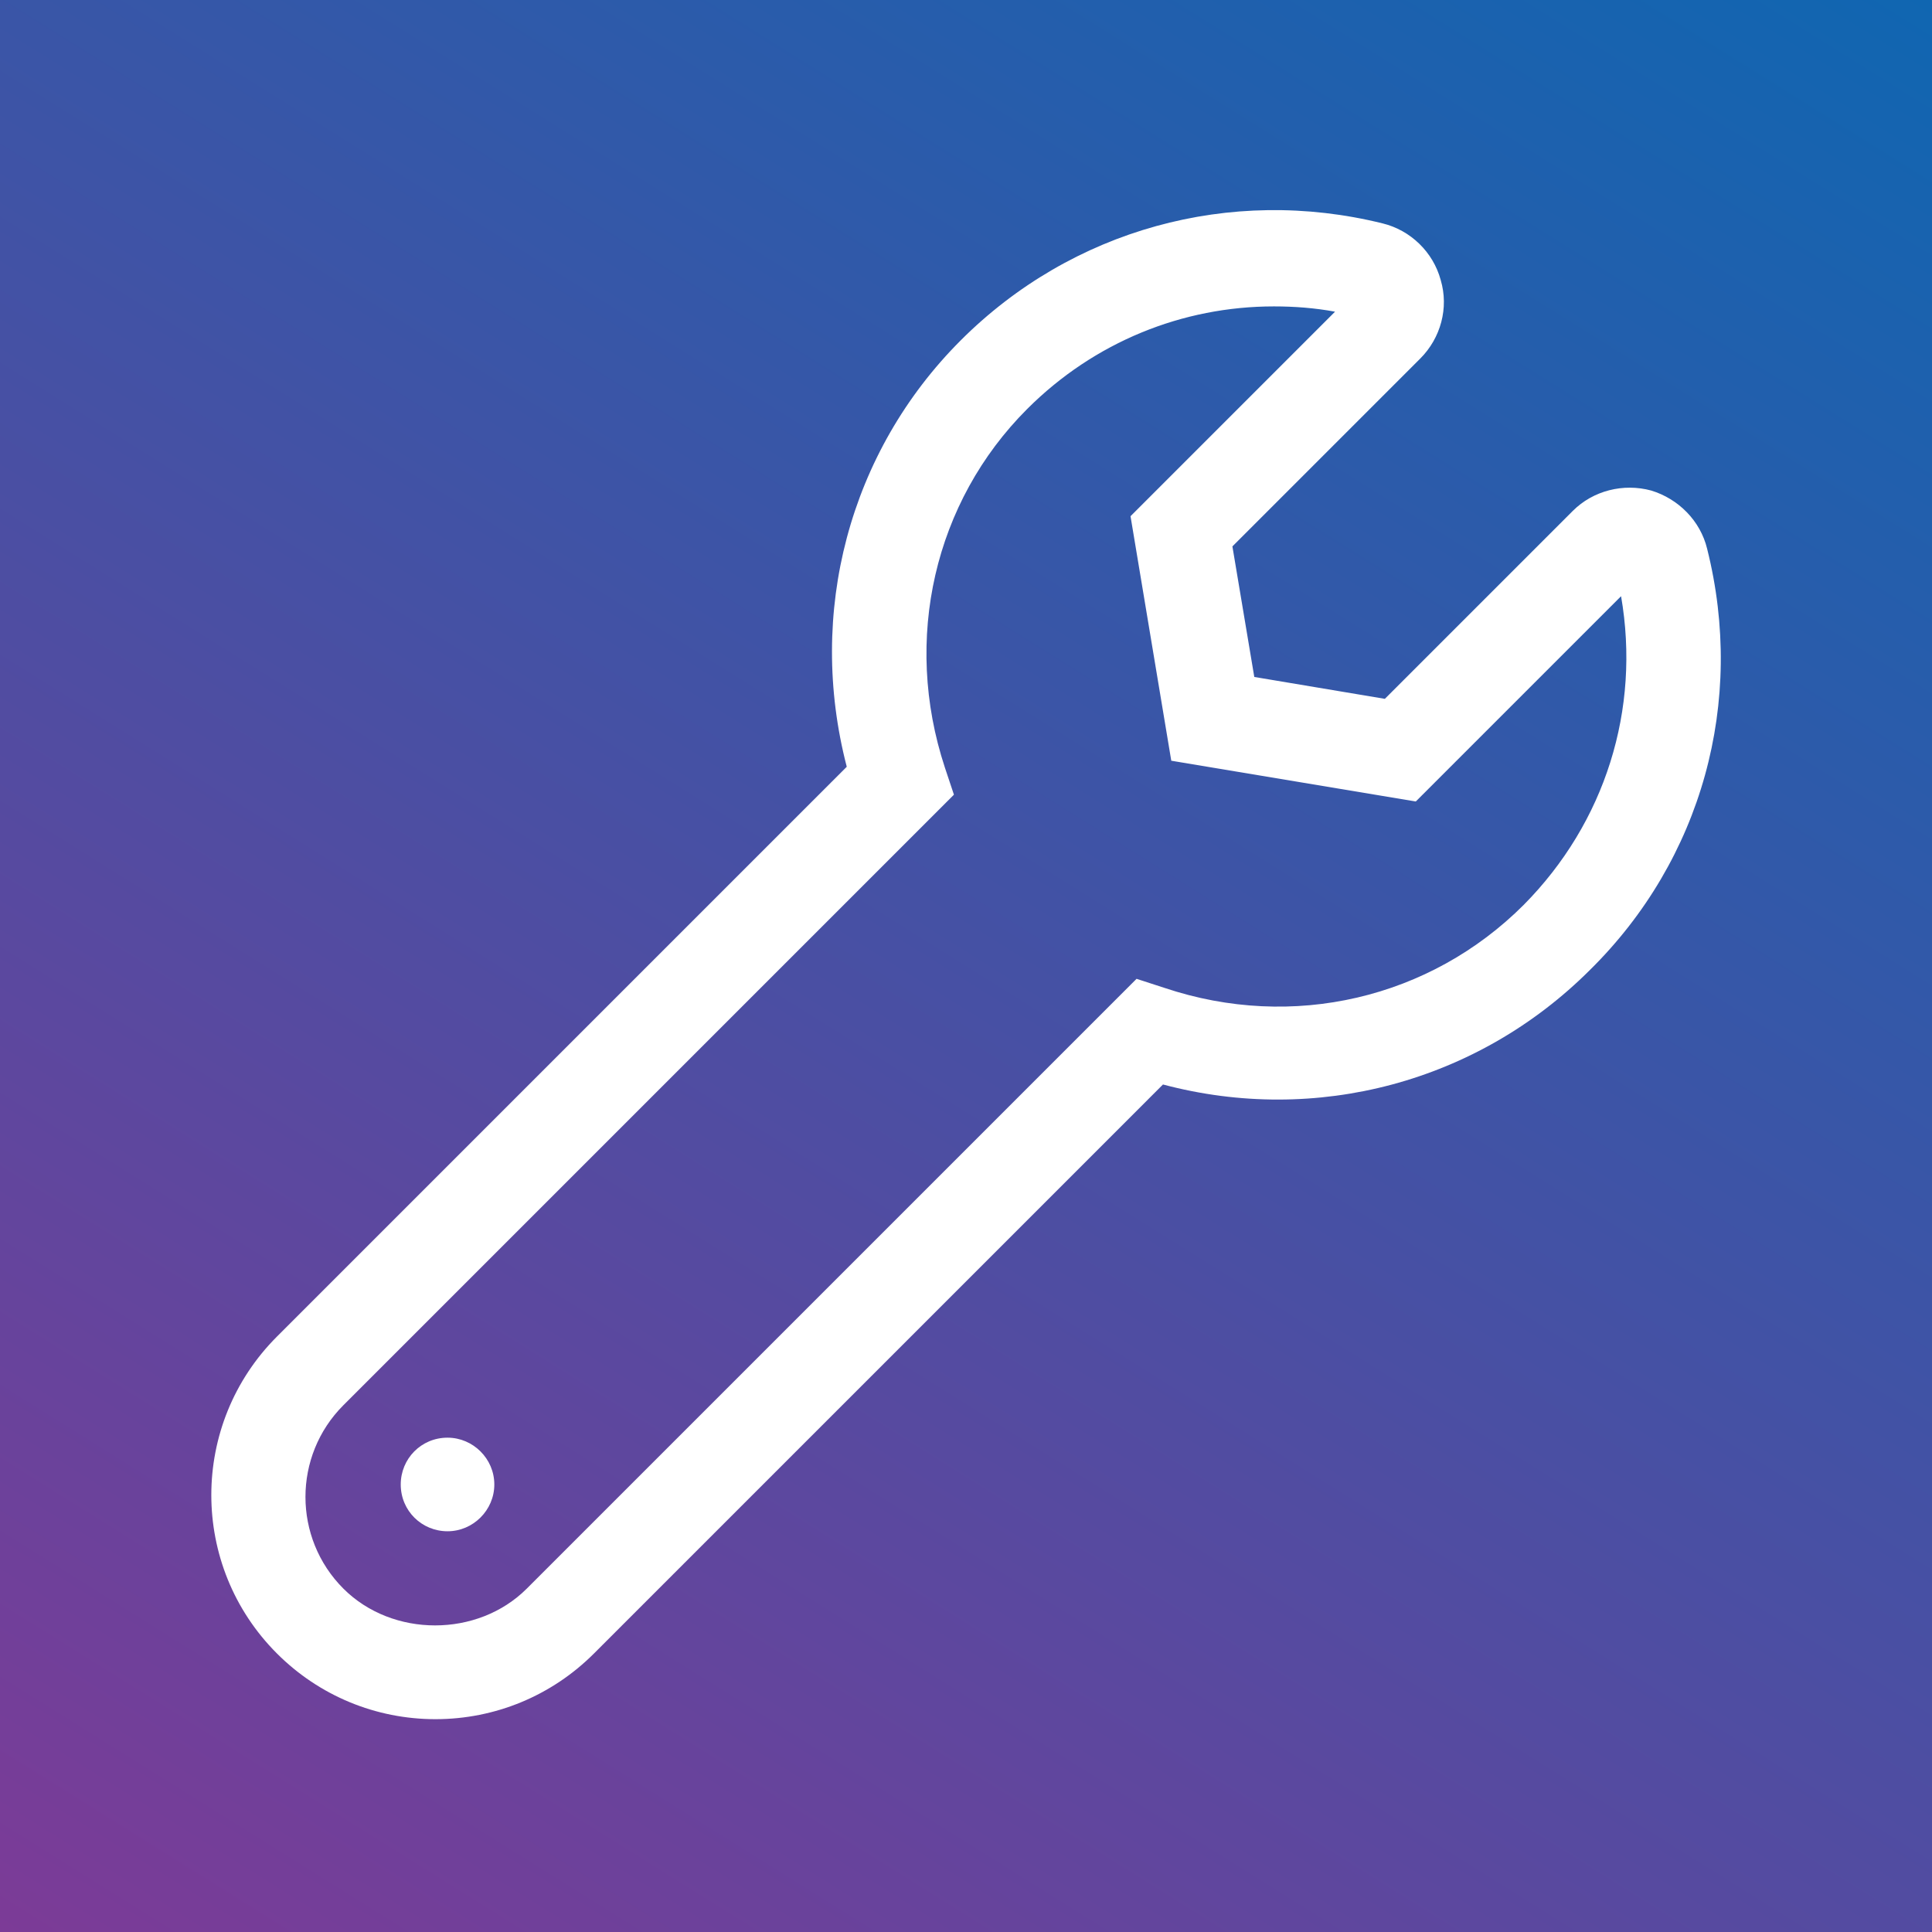
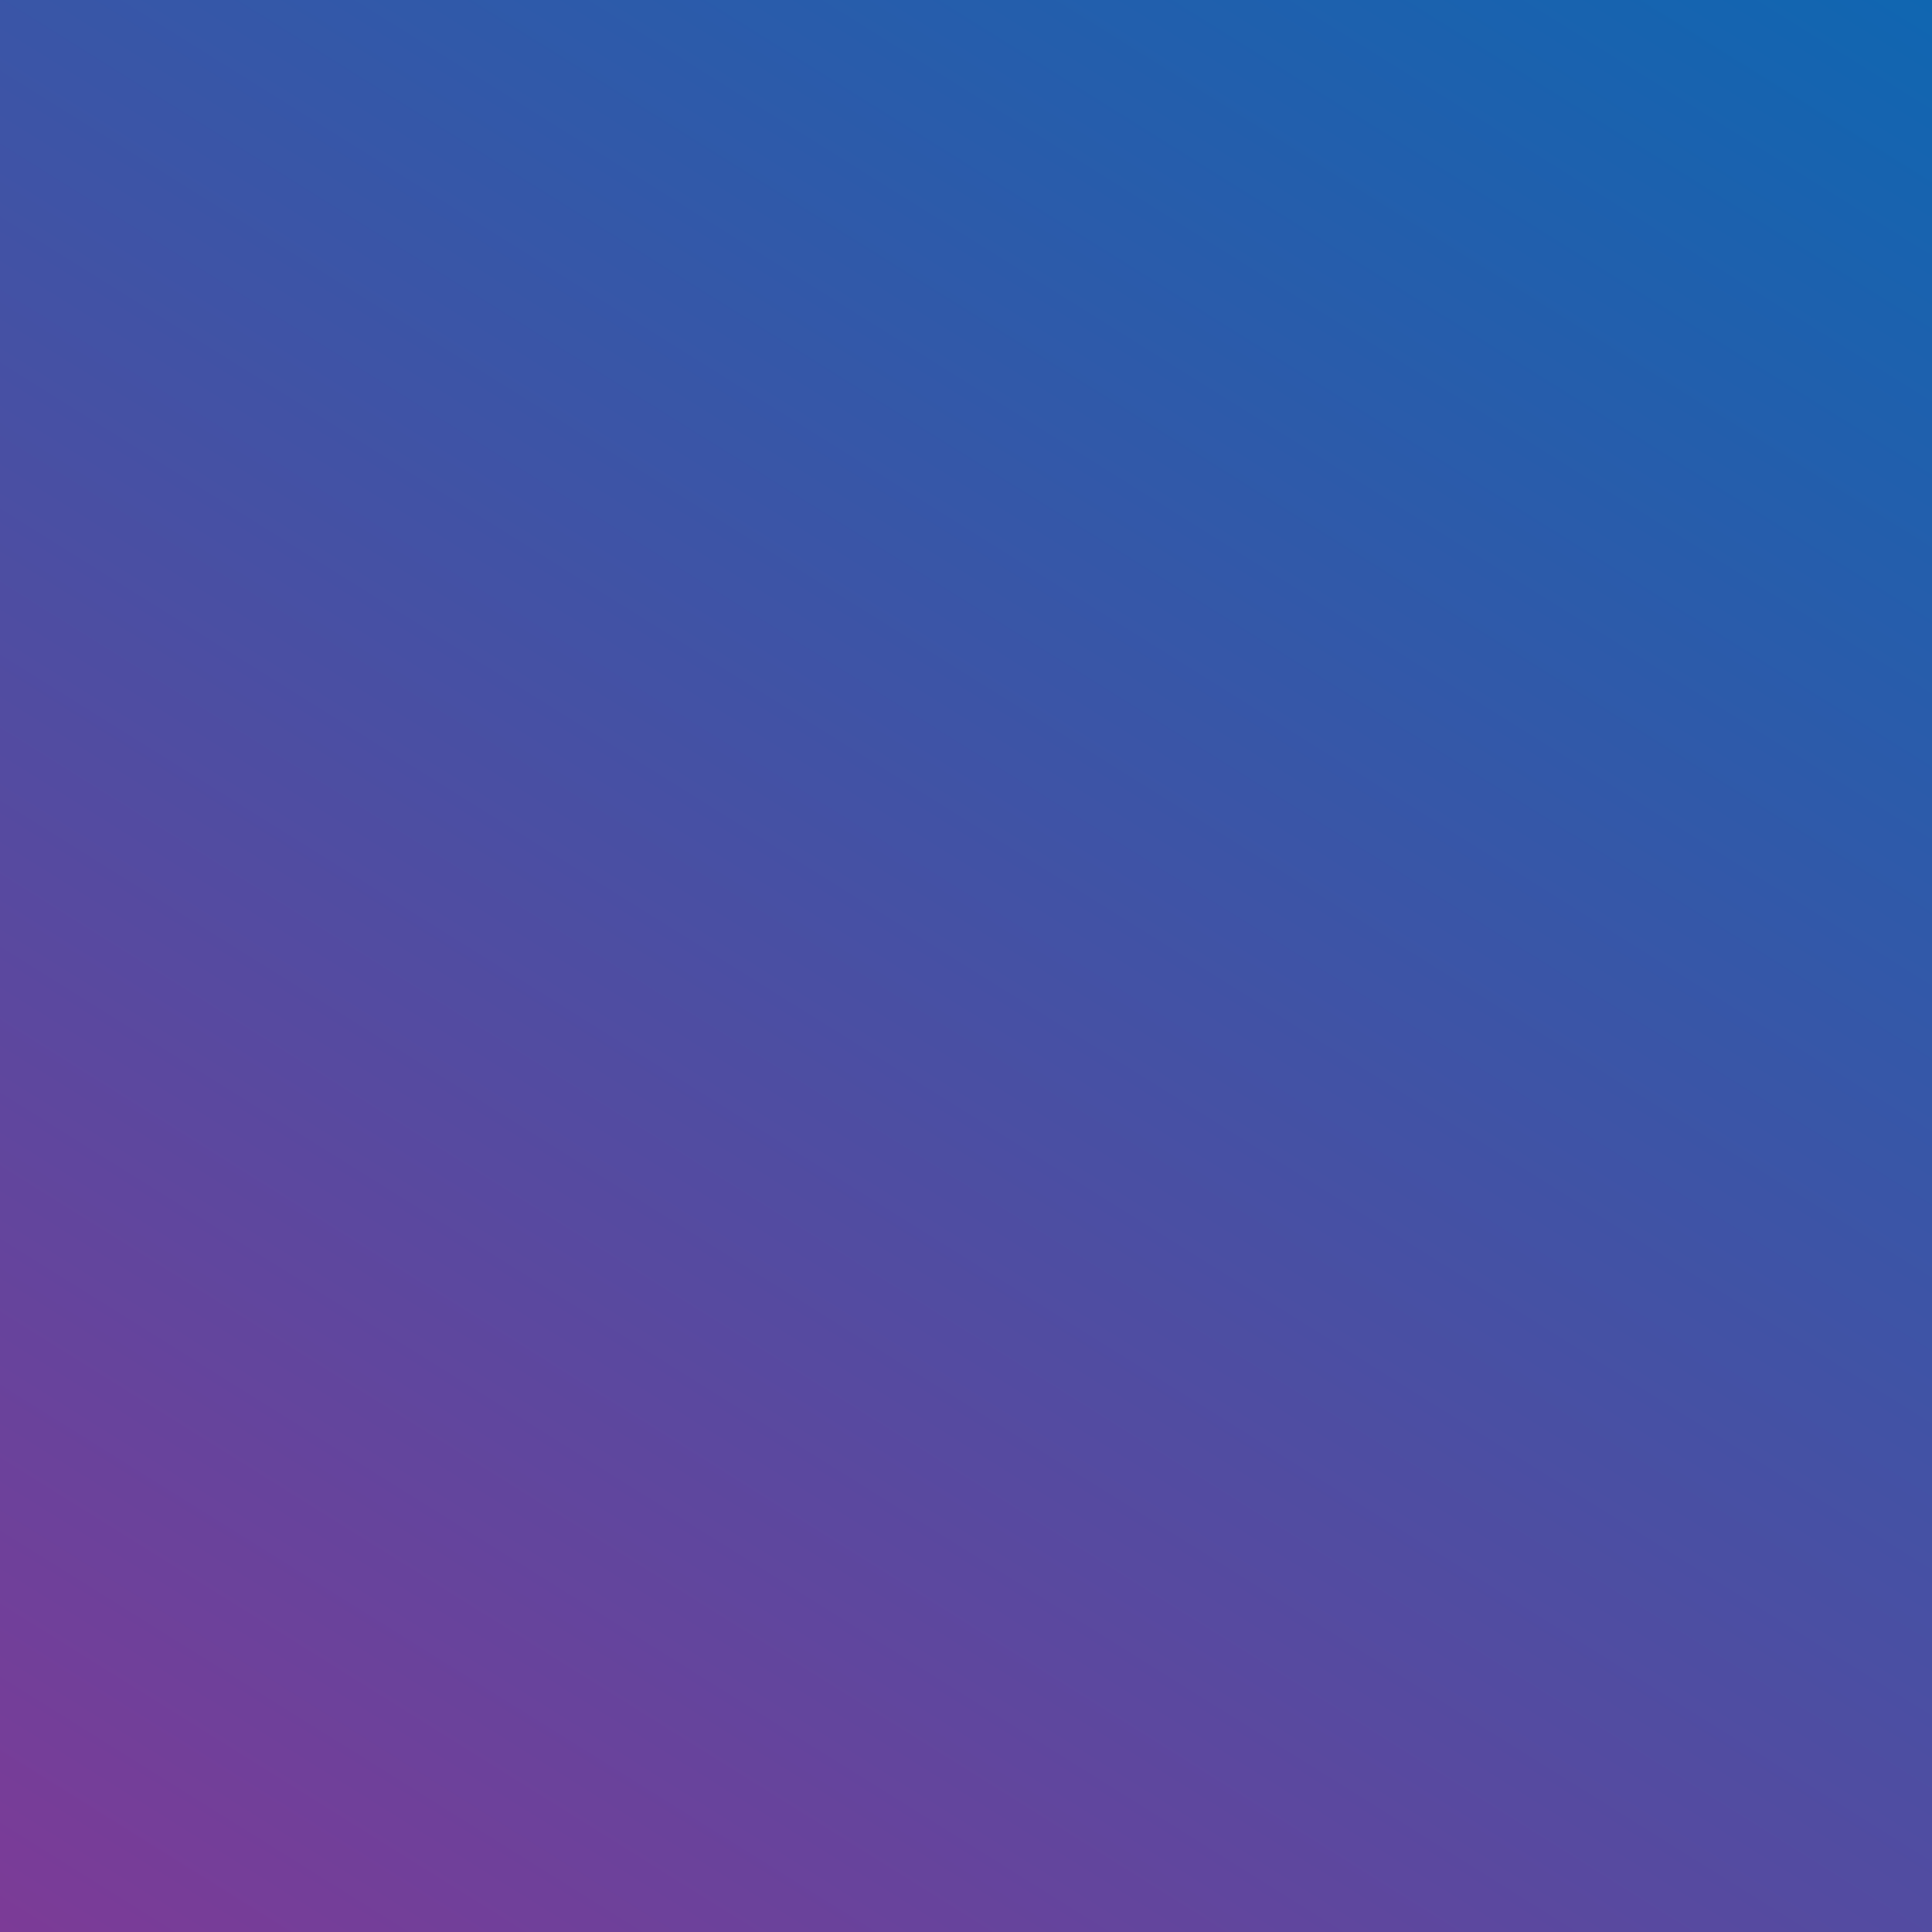
<svg xmlns="http://www.w3.org/2000/svg" viewBox="0 0 256 256">
  <rect x="0" y="0" width="256" height="256" fill="#333333" stroke="none" />
  <linearGradient id="a" gradientUnits="userSpaceOnUse" x1="221.467" y1="-21.579" x2="34.533" y2="277.579">
    <stop offset="0" stop-color="#1066b1" />
    <stop offset="1" stop-color="#7c3b97" />
  </linearGradient>
  <path fill="url(#a)" d="M0 0h256v256H0z" />
-   <path d="M226.2 72.7c-.9-3.7-3.8-6.6-7.4-7.7-3.7-1-7.7 0-10.4 2.7l-24.9 24.9-17.3-2.9-2.9-17.3 24.9-24.9c2.7-2.7 3.8-6.7 2.7-10.4-1-3.7-4-6.6-7.7-7.5-20.2-5-41.2.8-55.9 15.5-14.8 14.8-20.4 36.1-15.1 56.5l-75.5 75.5c-11.6 11.6-11.6 30.4 0 42 5.6 5.6 13.1 8.7 21 8.7s15.4-3.1 21-8.7l75.4-75.4c20.3 5.4 41.7-.3 56.6-15.2 14.8-14.6 20.6-35.5 15.5-55.8zm-24.3 47.2c-12.4 12.4-30.6 16.7-47.6 11l-3.7-1.2-80.8 80.8c-6.5 6.5-17.8 6.5-24.3 0-6.7-6.7-6.7-17.6 0-24.3l80.9-80.9-1.2-3.6c-5.6-17-1.4-35.2 10.9-47.5 8.9-8.9 20.6-13.6 32.7-13.6 2.7 0 5.4.2 8.1.7l-27.1 27.1 5.4 32.4 32.4 5.4L214.8 79c2.6 15-2.1 30-12.9 40.9zM59.3 190.5c-3.5 0-6.2 2.8-6.2 6.2 0 3.5 2.8 6.2 6.2 6.2s6.2-2.8 6.2-6.2c0-3.4-2.8-6.2-6.2-6.2z" fill="#fff" />
</svg>